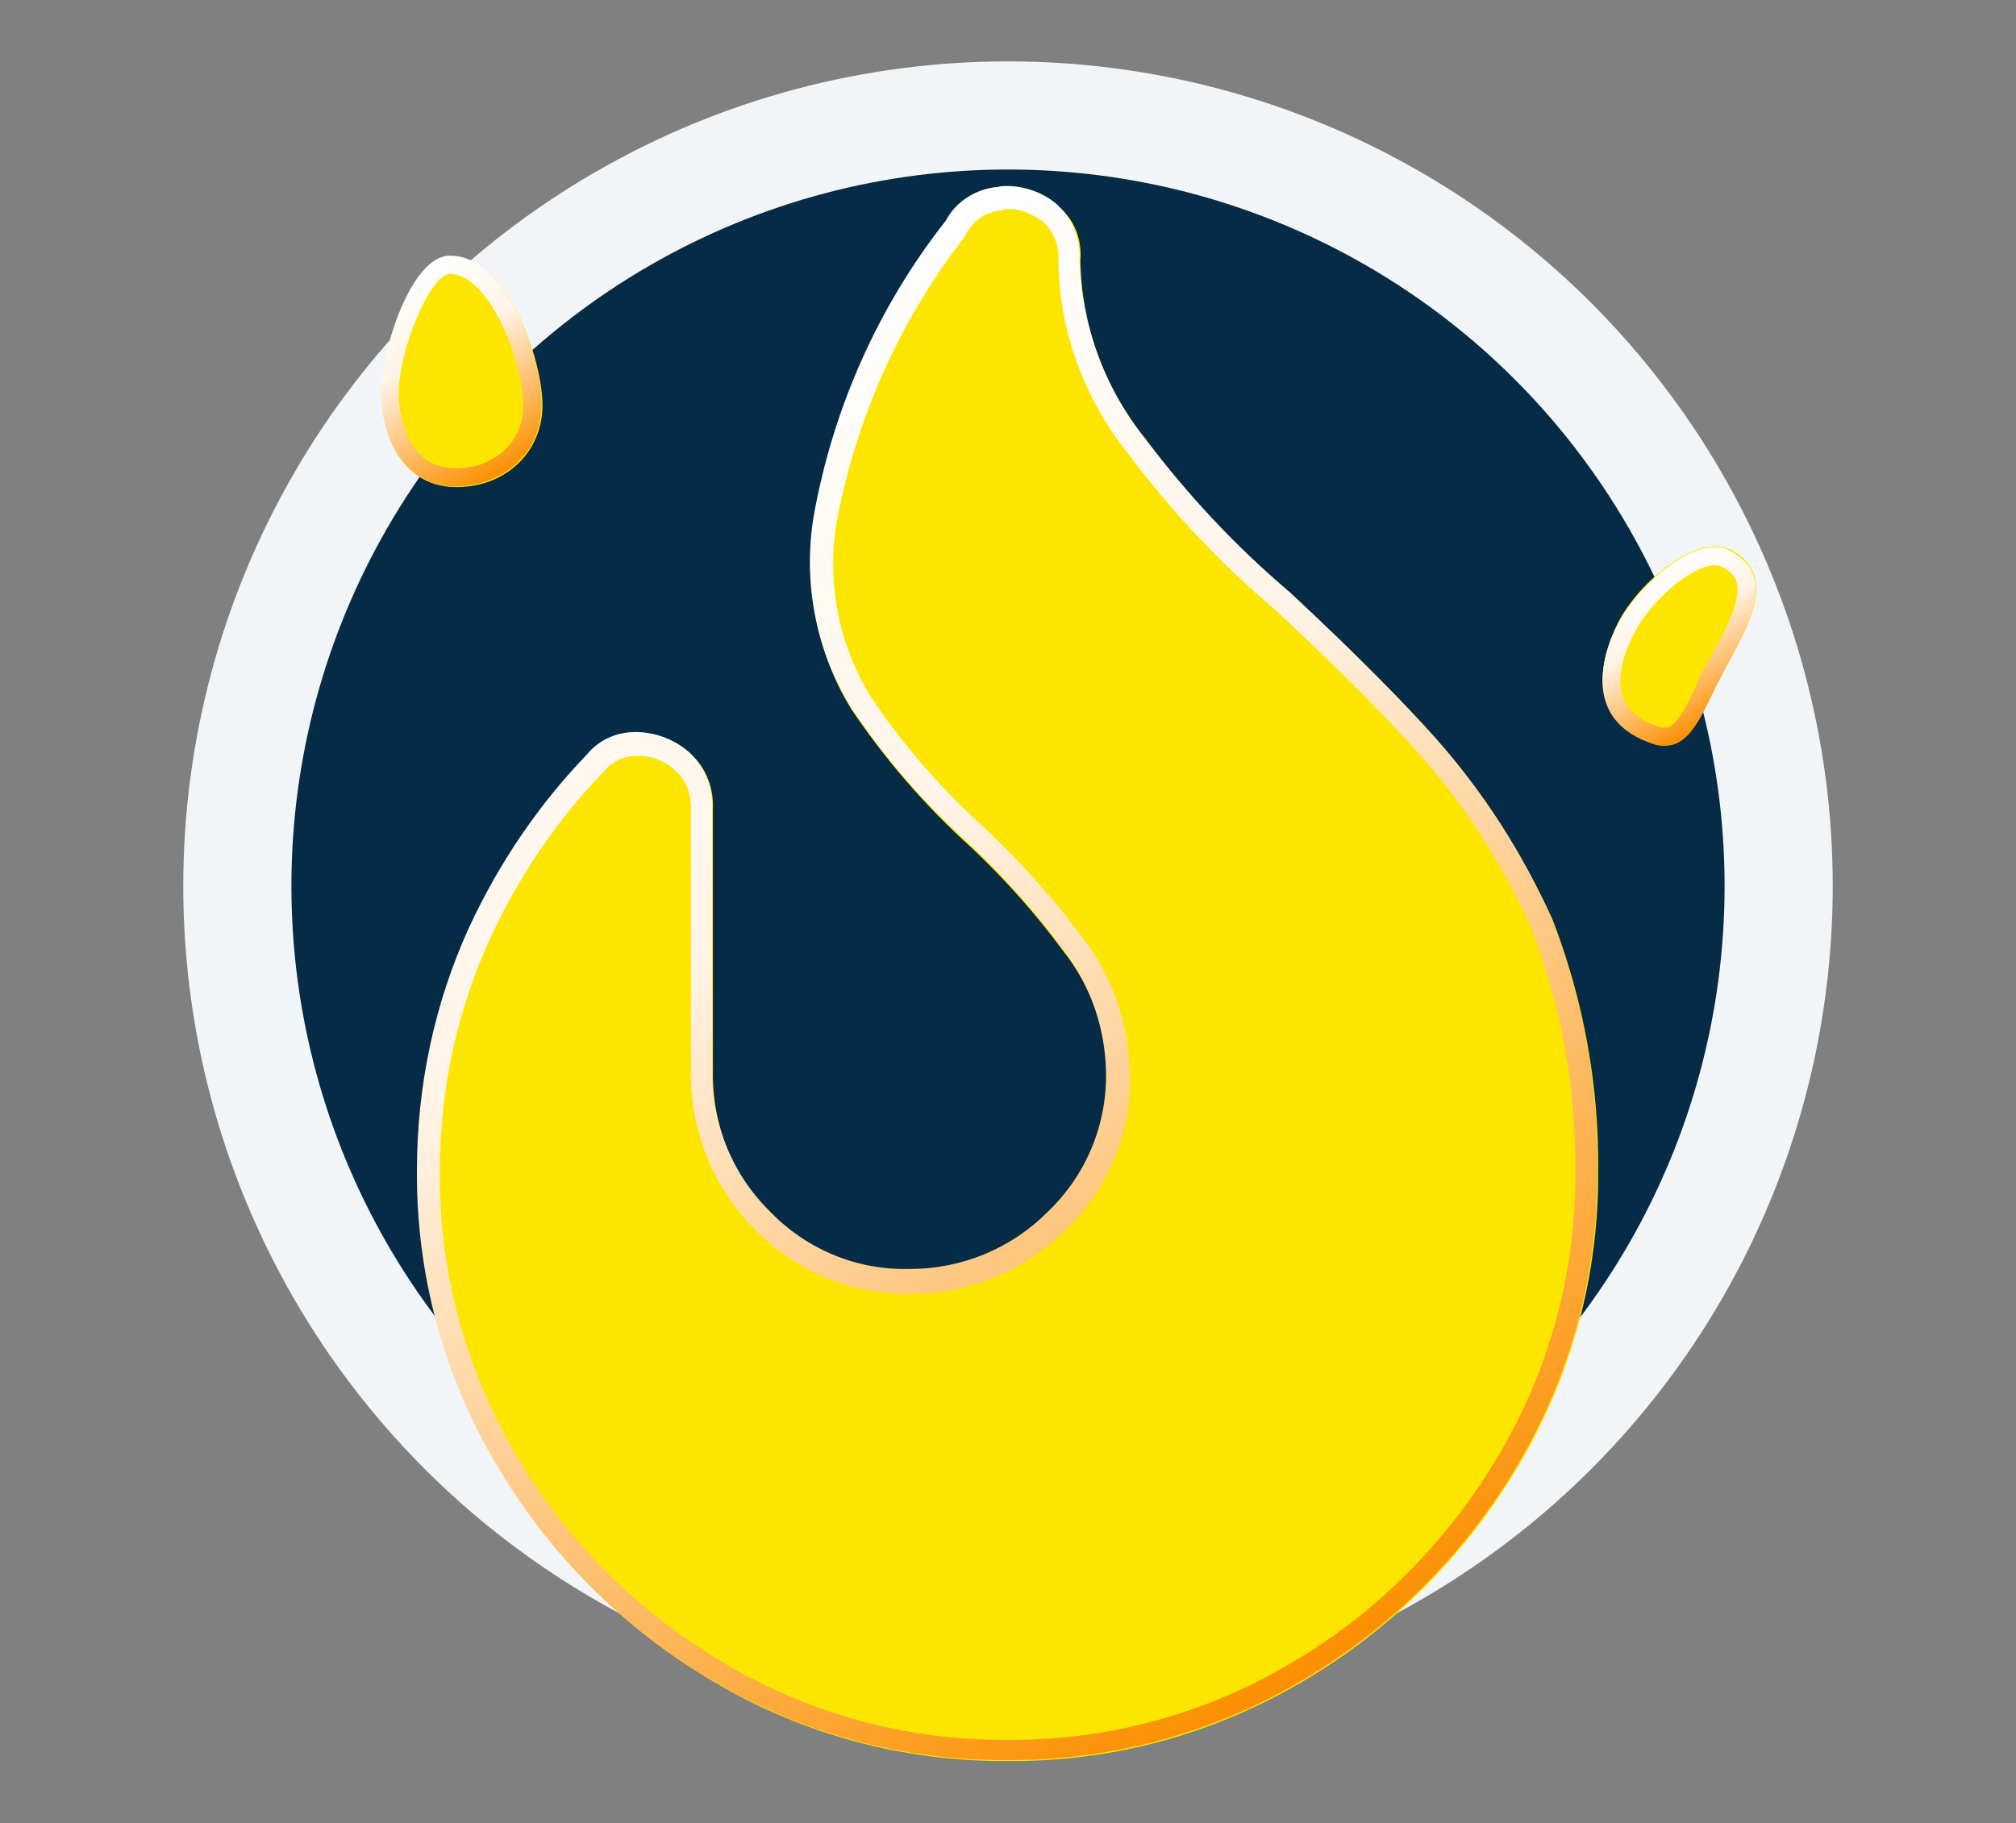
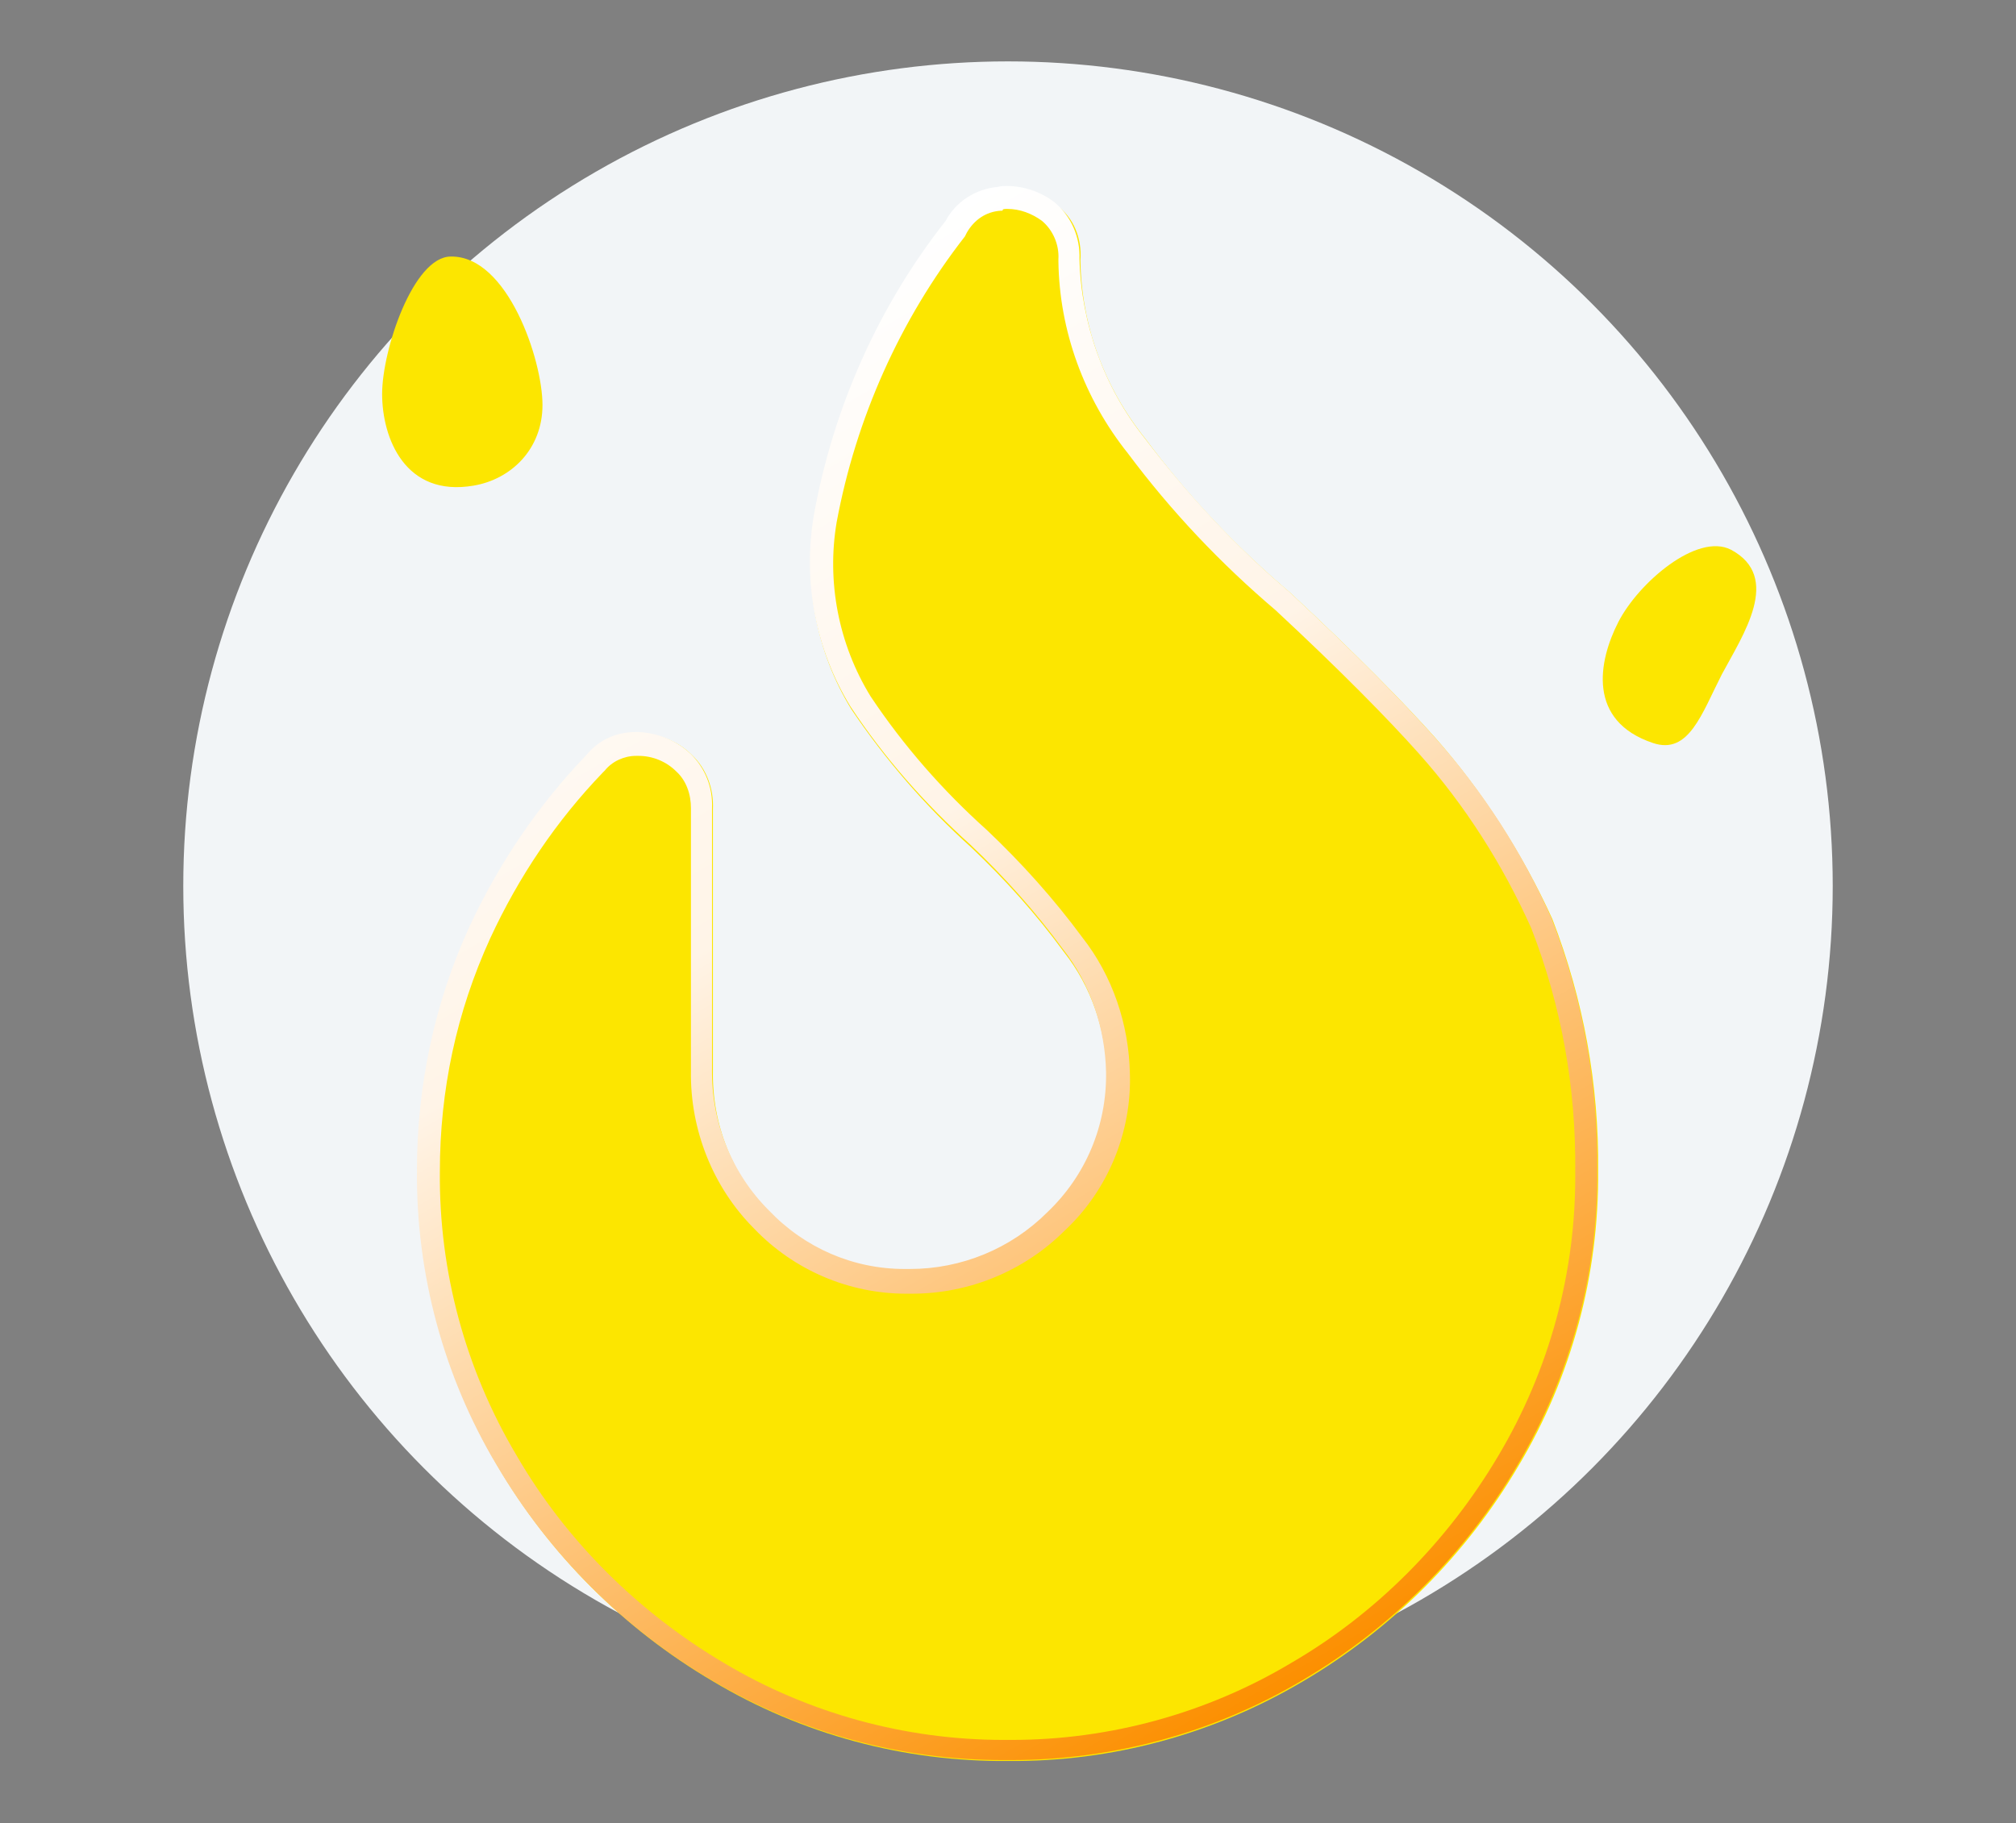
<svg xmlns="http://www.w3.org/2000/svg" version="1.1" id="Layer_1" x="0px" y="0px" viewBox="0 0 220 199" style="enable-background:new 0 0 220 199;" xml:space="preserve">
  <rect x="0" y="0" width="220" height="199" fill="#808080" stroke="none" />
  <style type="text/css">
	.st0{fill:#F2F5F7;}
	.st1{fill:#052B46;}
	.st2{fill:#FCE600;}
	.st3{fill:url(#SVGID_1_);}
	.st4{fill:url(#SVGID_2_);}
	.st5{fill:url(#SVGID_3_);}
</style>
  <g>
    <circle class="st0" cx="110" cy="96.7" r="90" />
-     <circle class="st1" cx="110" cy="96.7" r="78.2" />
    <g id="Path_62_2_">
      <path class="st2" d="M117.9,28.4c0.1,7.1,2.6,13.9,7.1,19.5c4.6,6.2,9.9,11.8,15.8,16.8c7.2,6.7,12.4,12,15.8,15.8    c5.2,5.9,9.5,12.6,12.8,19.8c3.4,8.8,5.1,18.1,5,27.5c0.1,11.3-2.9,22.5-8.7,32.2c-5.7,9.7-13.8,17.8-23.5,23.5    c-9.8,5.8-20.9,8.8-32.2,8.7c-11.3,0.1-22.5-2.9-32.2-8.7c-9.7-5.7-17.8-13.8-23.5-23.5c-5.8-9.8-8.8-20.9-8.7-32.2    c0-9.2,1.9-18.2,5.7-26.5c3.2-6.9,7.5-13.3,12.8-18.8c1.4-1.7,3.5-2.6,5.7-2.5c2.1,0.1,4.2,0.9,5.7,2.4c1.6,1.5,2.4,3.7,2.3,5.9    v28.6c-0.1,5.8,2.1,11.4,6.2,15.5c3.9,4.2,9.4,6.5,15.1,6.4c5.7,0.1,11.2-2.2,15.3-6.2c4.2-4,6.5-9.5,6.4-15.3    c-0.1-4.9-1.7-9.6-4.7-13.4c-3-4.1-6.4-7.9-10.1-11.4c-5-4.5-9.4-9.6-13.1-15.1c-3.8-6.2-5.2-13.6-4-20.8    c2.1-11.8,7.1-22.8,14.4-32.2c1.2-2.1,3.3-3.5,5.7-3.7c2.3-0.3,4.6,0.4,6.4,1.8C117.1,23.7,118.1,26,117.9,28.4z" />
      <linearGradient id="SVGID_1_" gradientUnits="userSpaceOnUse" x1="63.275" y1="45.874" x2="142.625" y2="183.314">
        <stop offset="4.049120e-07" style="stop-color:#FFFFFF" />
        <stop offset="0.358" style="stop-color:#FFF4E7" />
        <stop offset="1" style="stop-color:#FC8F00" />
      </linearGradient>
      <path class="st3" d="M109.9,22.8c1.4,0,2.7,0.5,3.8,1.3c1.2,1,1.9,2.6,1.8,4.2l0,0.1l0,0.1c0.1,7.6,2.8,15,7.6,21    c4.7,6.3,10.1,12,16.1,17.1c7.1,6.6,12.3,11.9,15.6,15.6c5.1,5.7,9.2,12.2,12.3,19.1c3.3,8.5,4.9,17.4,4.8,26.6    c0.1,10.9-2.8,21.6-8.4,31c-5.5,9.3-13.3,17.2-22.6,22.6c-9.2,5.5-19.8,8.4-30.5,8.4l-0.5,0l-0.4,0c-10.7,0-21.3-2.9-30.5-8.4    c-9.3-5.5-17.2-13.3-22.6-22.6c-5.6-9.4-8.5-20.1-8.4-31c0-8.9,1.8-17.4,5.5-25.5c3.1-6.7,7.2-12.8,12.3-18.1l0.1-0.1l0.1-0.1    c0.8-1,2.1-1.6,3.4-1.6c0.1,0,0.2,0,0.3,0l0,0l0,0c1.5,0,3,0.6,4.1,1.7c1.1,1,1.6,2.5,1.6,4l0,0.1v0.1l0,28.5    c-0.1,6.4,2.4,12.7,6.9,17.2c4.3,4.5,10.3,7.1,16.6,7.1c0.1,0,0.2,0,0.3,0c0.1,0,0.2,0,0.3,0c6.3,0,12.3-2.5,16.7-6.9    c4.7-4.4,7.3-10.7,7.1-17.1c-0.1-5.4-1.9-10.7-5.2-14.9c-3.1-4.2-6.6-8.1-10.4-11.7l0,0l0,0c-4.8-4.3-9.1-9.2-12.7-14.6    c-3.5-5.7-4.8-12.5-3.7-19c2.1-11.3,6.9-22.1,14-31.2l0.1-0.2l0.1-0.2c0.8-1.4,2.1-2.3,3.7-2.4l0.1,0l0.1,0    C109.4,22.8,109.6,22.8,109.9,22.8 M109.9,20.3c-0.3,0-0.7,0-1,0.1c-2.4,0.2-4.6,1.6-5.7,3.7c-7.4,9.4-12.3,20.5-14.4,32.2    c-1.2,7.2,0.2,14.6,4,20.8c3.7,5.6,8.1,10.6,13.1,15.1c3.7,3.5,7.1,7.3,10.1,11.4c3,3.8,4.6,8.6,4.7,13.4    c0.1,5.8-2.2,11.3-6.4,15.3c-4,4-9.4,6.2-15,6.2c-0.1,0-0.2,0-0.3,0c-0.1,0-0.2,0-0.3,0c-5.6,0-10.9-2.3-14.8-6.4    c-4.1-4.1-6.3-9.7-6.2-15.5V88.2c0.1-2.2-0.7-4.3-2.3-5.9c-1.6-1.5-3.6-2.3-5.7-2.4c-0.1,0-0.3,0-0.4,0c-2.1,0-4,0.9-5.3,2.5    c-5.3,5.5-9.6,11.9-12.8,18.8c-3.8,8.3-5.7,17.4-5.7,26.5c-0.1,11.3,2.9,22.5,8.7,32.2c5.7,9.7,13.8,17.8,23.5,23.5    c9.6,5.7,20.6,8.7,31.8,8.7c0.1,0,0.3,0,0.4,0c0.2,0,0.3,0,0.4,0c11.2,0,22.2-3,31.8-8.7c9.7-5.7,17.8-13.8,23.5-23.5    c5.8-9.8,8.8-20.9,8.7-32.2c0.1-9.4-1.6-18.8-5-27.5c-3.2-7.2-7.5-13.9-12.8-19.8c-3.4-3.8-8.6-9.1-15.8-15.8    c-5.9-5-11.1-10.6-15.8-16.8c-4.4-5.5-6.9-12.4-7.1-19.5c0.1-2.4-0.9-4.7-2.7-6.2C113.7,21,111.8,20.3,109.9,20.3L109.9,20.3z" />
    </g>
    <g>
      <path class="st2" d="M59.2,44.2c0,4.8-3.4,8.1-7.5,8.8c-7.5,1.3-10-5.2-10-10s3.4-15,7.5-15C55.4,27.9,59.2,39.3,59.2,44.2z" />
      <linearGradient id="SVGID_2_" gradientUnits="userSpaceOnUse" x1="43.49" y1="30.7" x2="55.468" y2="51.447">
        <stop offset="4.049120e-07" style="stop-color:#FFFFFF" />
        <stop offset="0.358" style="stop-color:#FFF4E7" />
        <stop offset="1" style="stop-color:#FC8F00" />
      </linearGradient>
-       <path class="st4" d="M49.1,29.9c4.3,0,8,9.6,8,14.3c0,4-2.9,6.3-5.9,6.8c-0.5,0.1-1,0.1-1.5,0.1c-6,0-6.2-7.4-6.2-8.2    C43.6,37.9,47,29.9,49.1,29.9 M49.1,27.9c-4.2,0-7.5,10.2-7.5,15c0,4.4,2.1,10.2,8.2,10.2c0.6,0,1.2-0.1,1.8-0.2    c4.1-0.7,7.5-3.9,7.5-8.8S55.4,27.9,49.1,27.9L49.1,27.9z" />
    </g>
    <g>
      <path class="st2" d="M187.9,73.6c-2.2,4.3-3.6,8.8-7.5,7.5c-7.2-2.4-6-8.9-3.8-13.2c2.2-4.3,8.6-9.8,12.3-7.9    C194.5,63,190.2,69.3,187.9,73.6z" />
      <linearGradient id="SVGID_3_" gradientUnits="userSpaceOnUse" x1="179.532" y1="63.182" x2="188.162" y2="78.131">
        <stop offset="4.049120e-07" style="stop-color:#FFFFFF" />
        <stop offset="0.358" style="stop-color:#FFF4E7" />
        <stop offset="1" style="stop-color:#FC8F00" />
      </linearGradient>
-       <path class="st5" d="M187.2,61.7L187.2,61.7c0.3,0,0.6,0.1,0.8,0.2c1.1,0.6,1.4,1.2,1.5,1.6c0.6,1.9-1.2,5.3-2.6,7.8    c-0.3,0.5-0.5,1-0.8,1.4c-0.4,0.7-0.7,1.4-1,2.1c-1.1,2.4-2.2,4.6-3.4,4.6c-0.2,0-0.4,0-0.7-0.1c-2-0.6-3.2-1.6-3.8-3    c-1.1-2.6,0.5-6,1.2-7.3C180.1,65.7,184.5,61.7,187.2,61.7 M187.2,59.7c-3.7,0-8.6,4.6-10.6,8.3c-2.2,4.3-3.5,10.8,3.8,13.2    c0.5,0.2,0.9,0.2,1.3,0.2c3,0,4.2-4,6.2-7.7c2.2-4.3,6.5-10.6,1-13.5C188.4,59.8,187.8,59.7,187.2,59.7L187.2,59.7z" />
    </g>
  </g>
</svg>